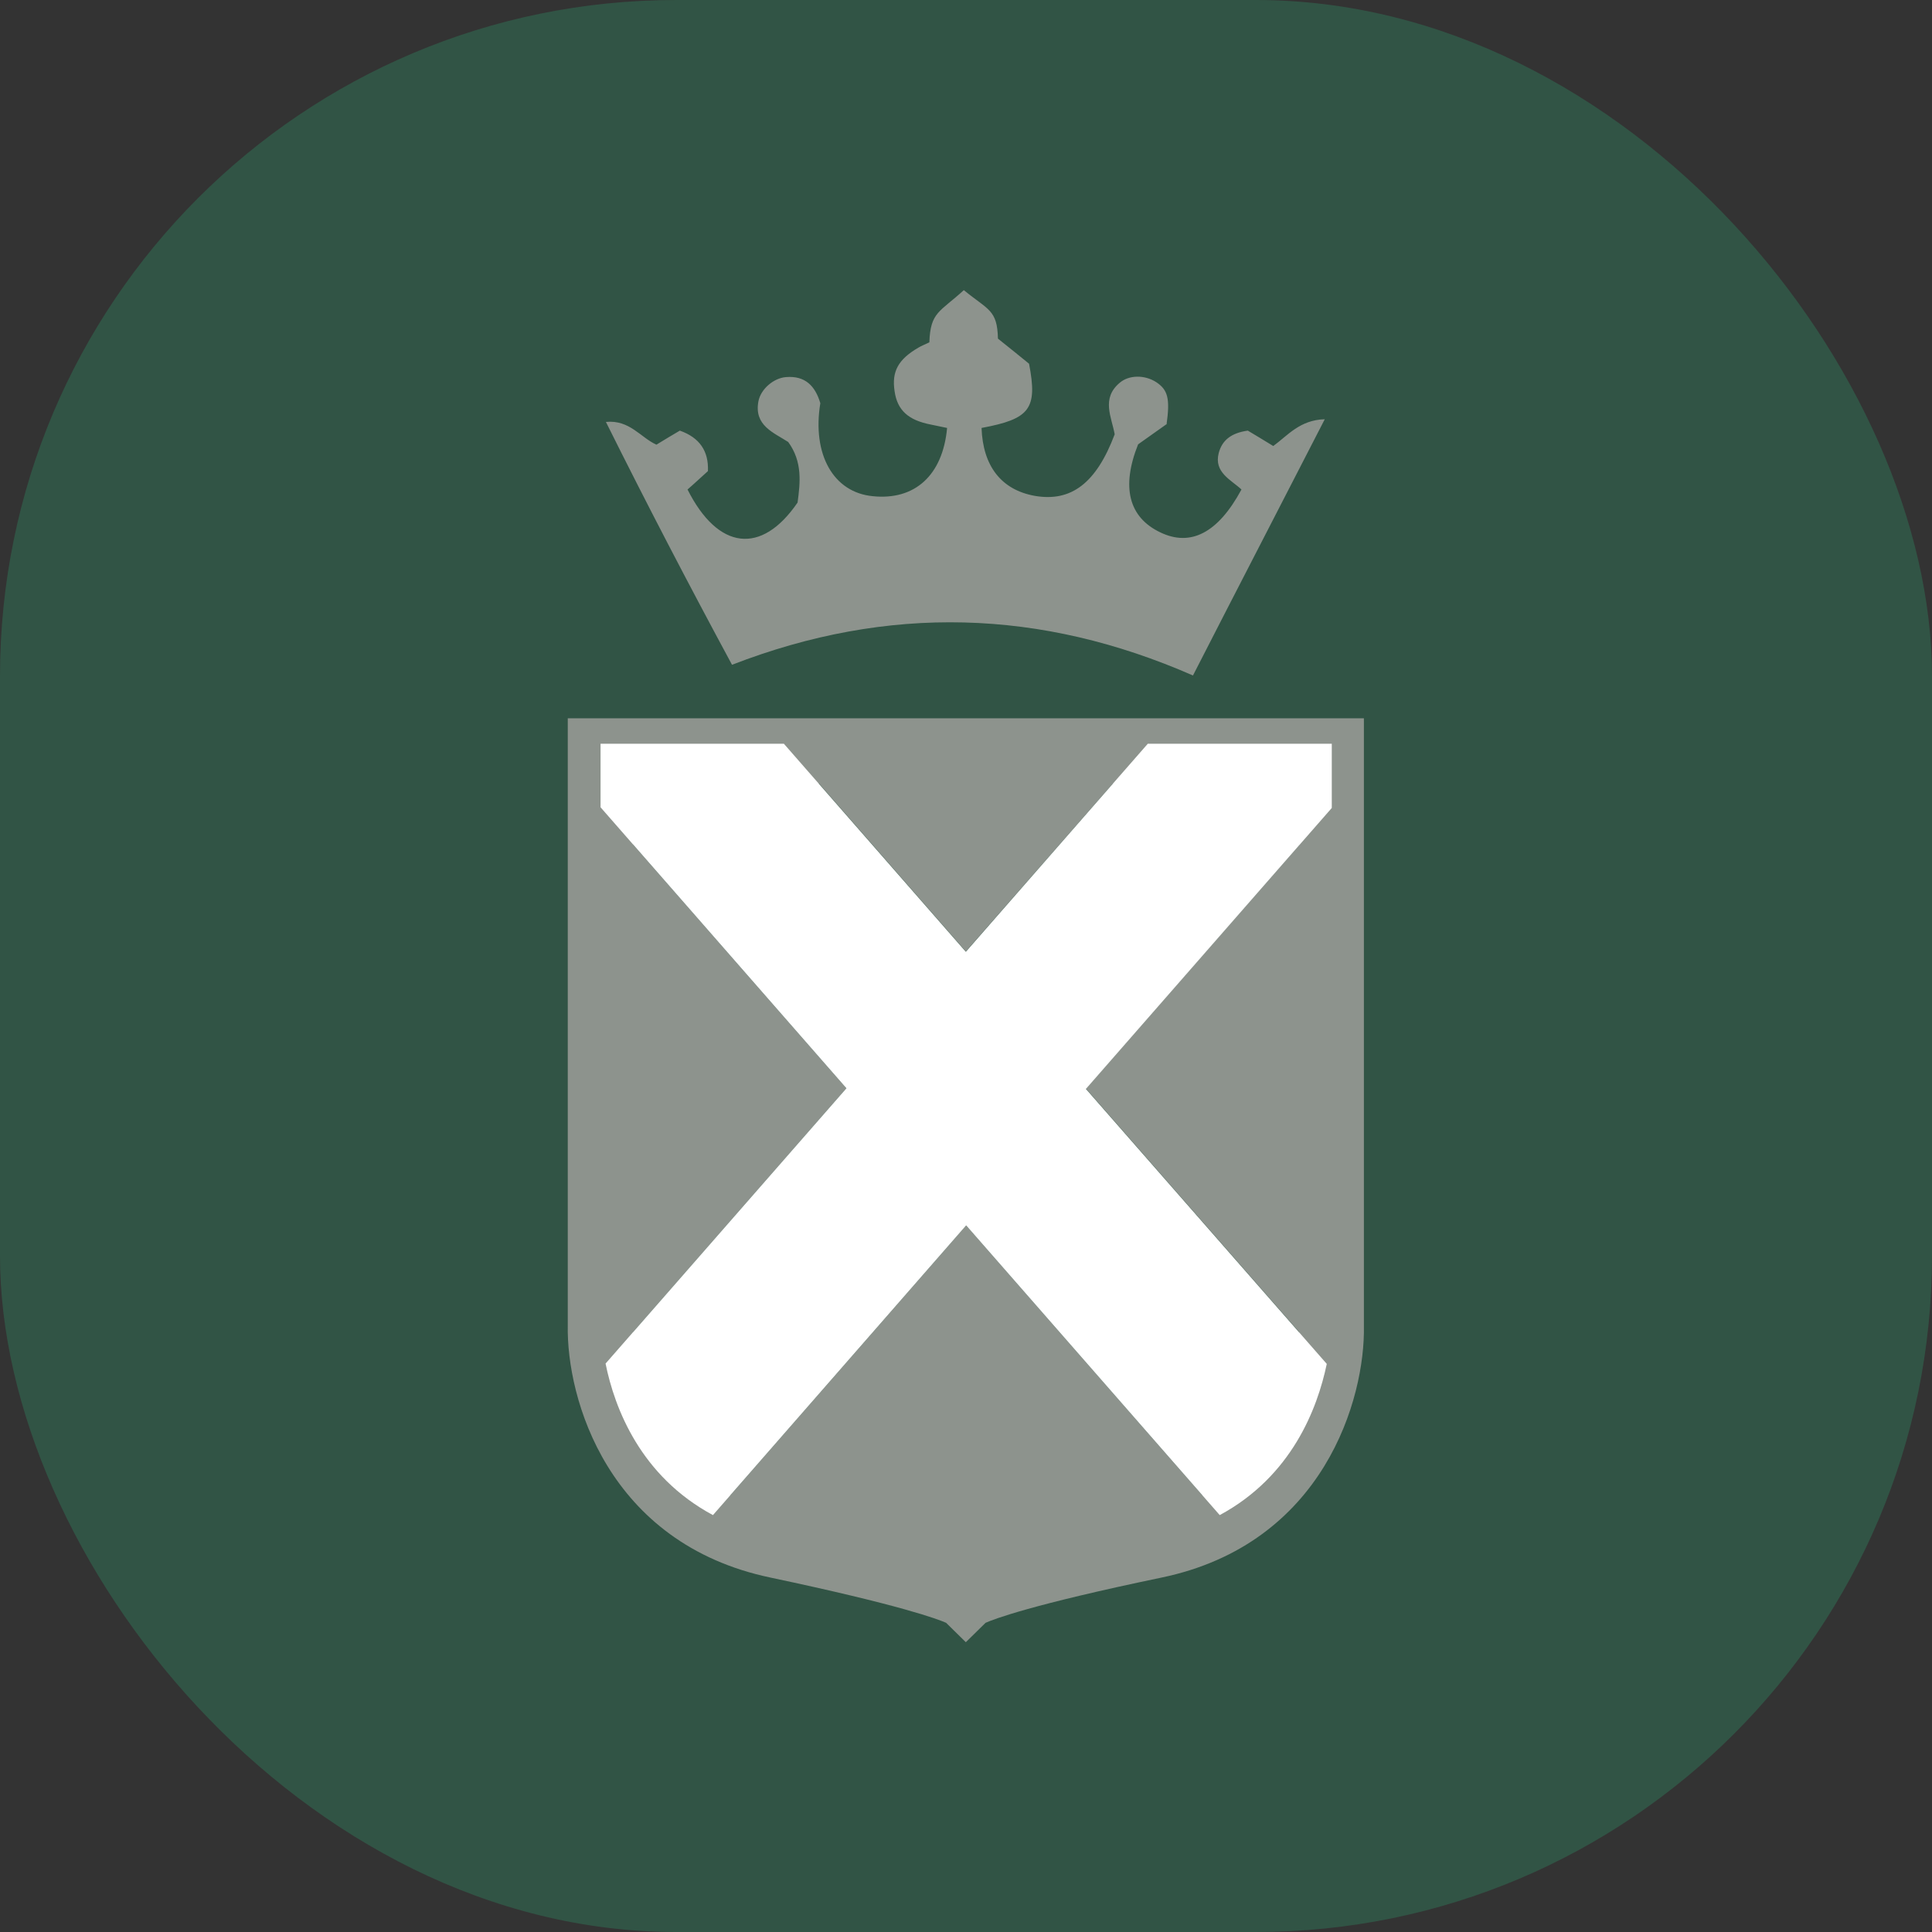
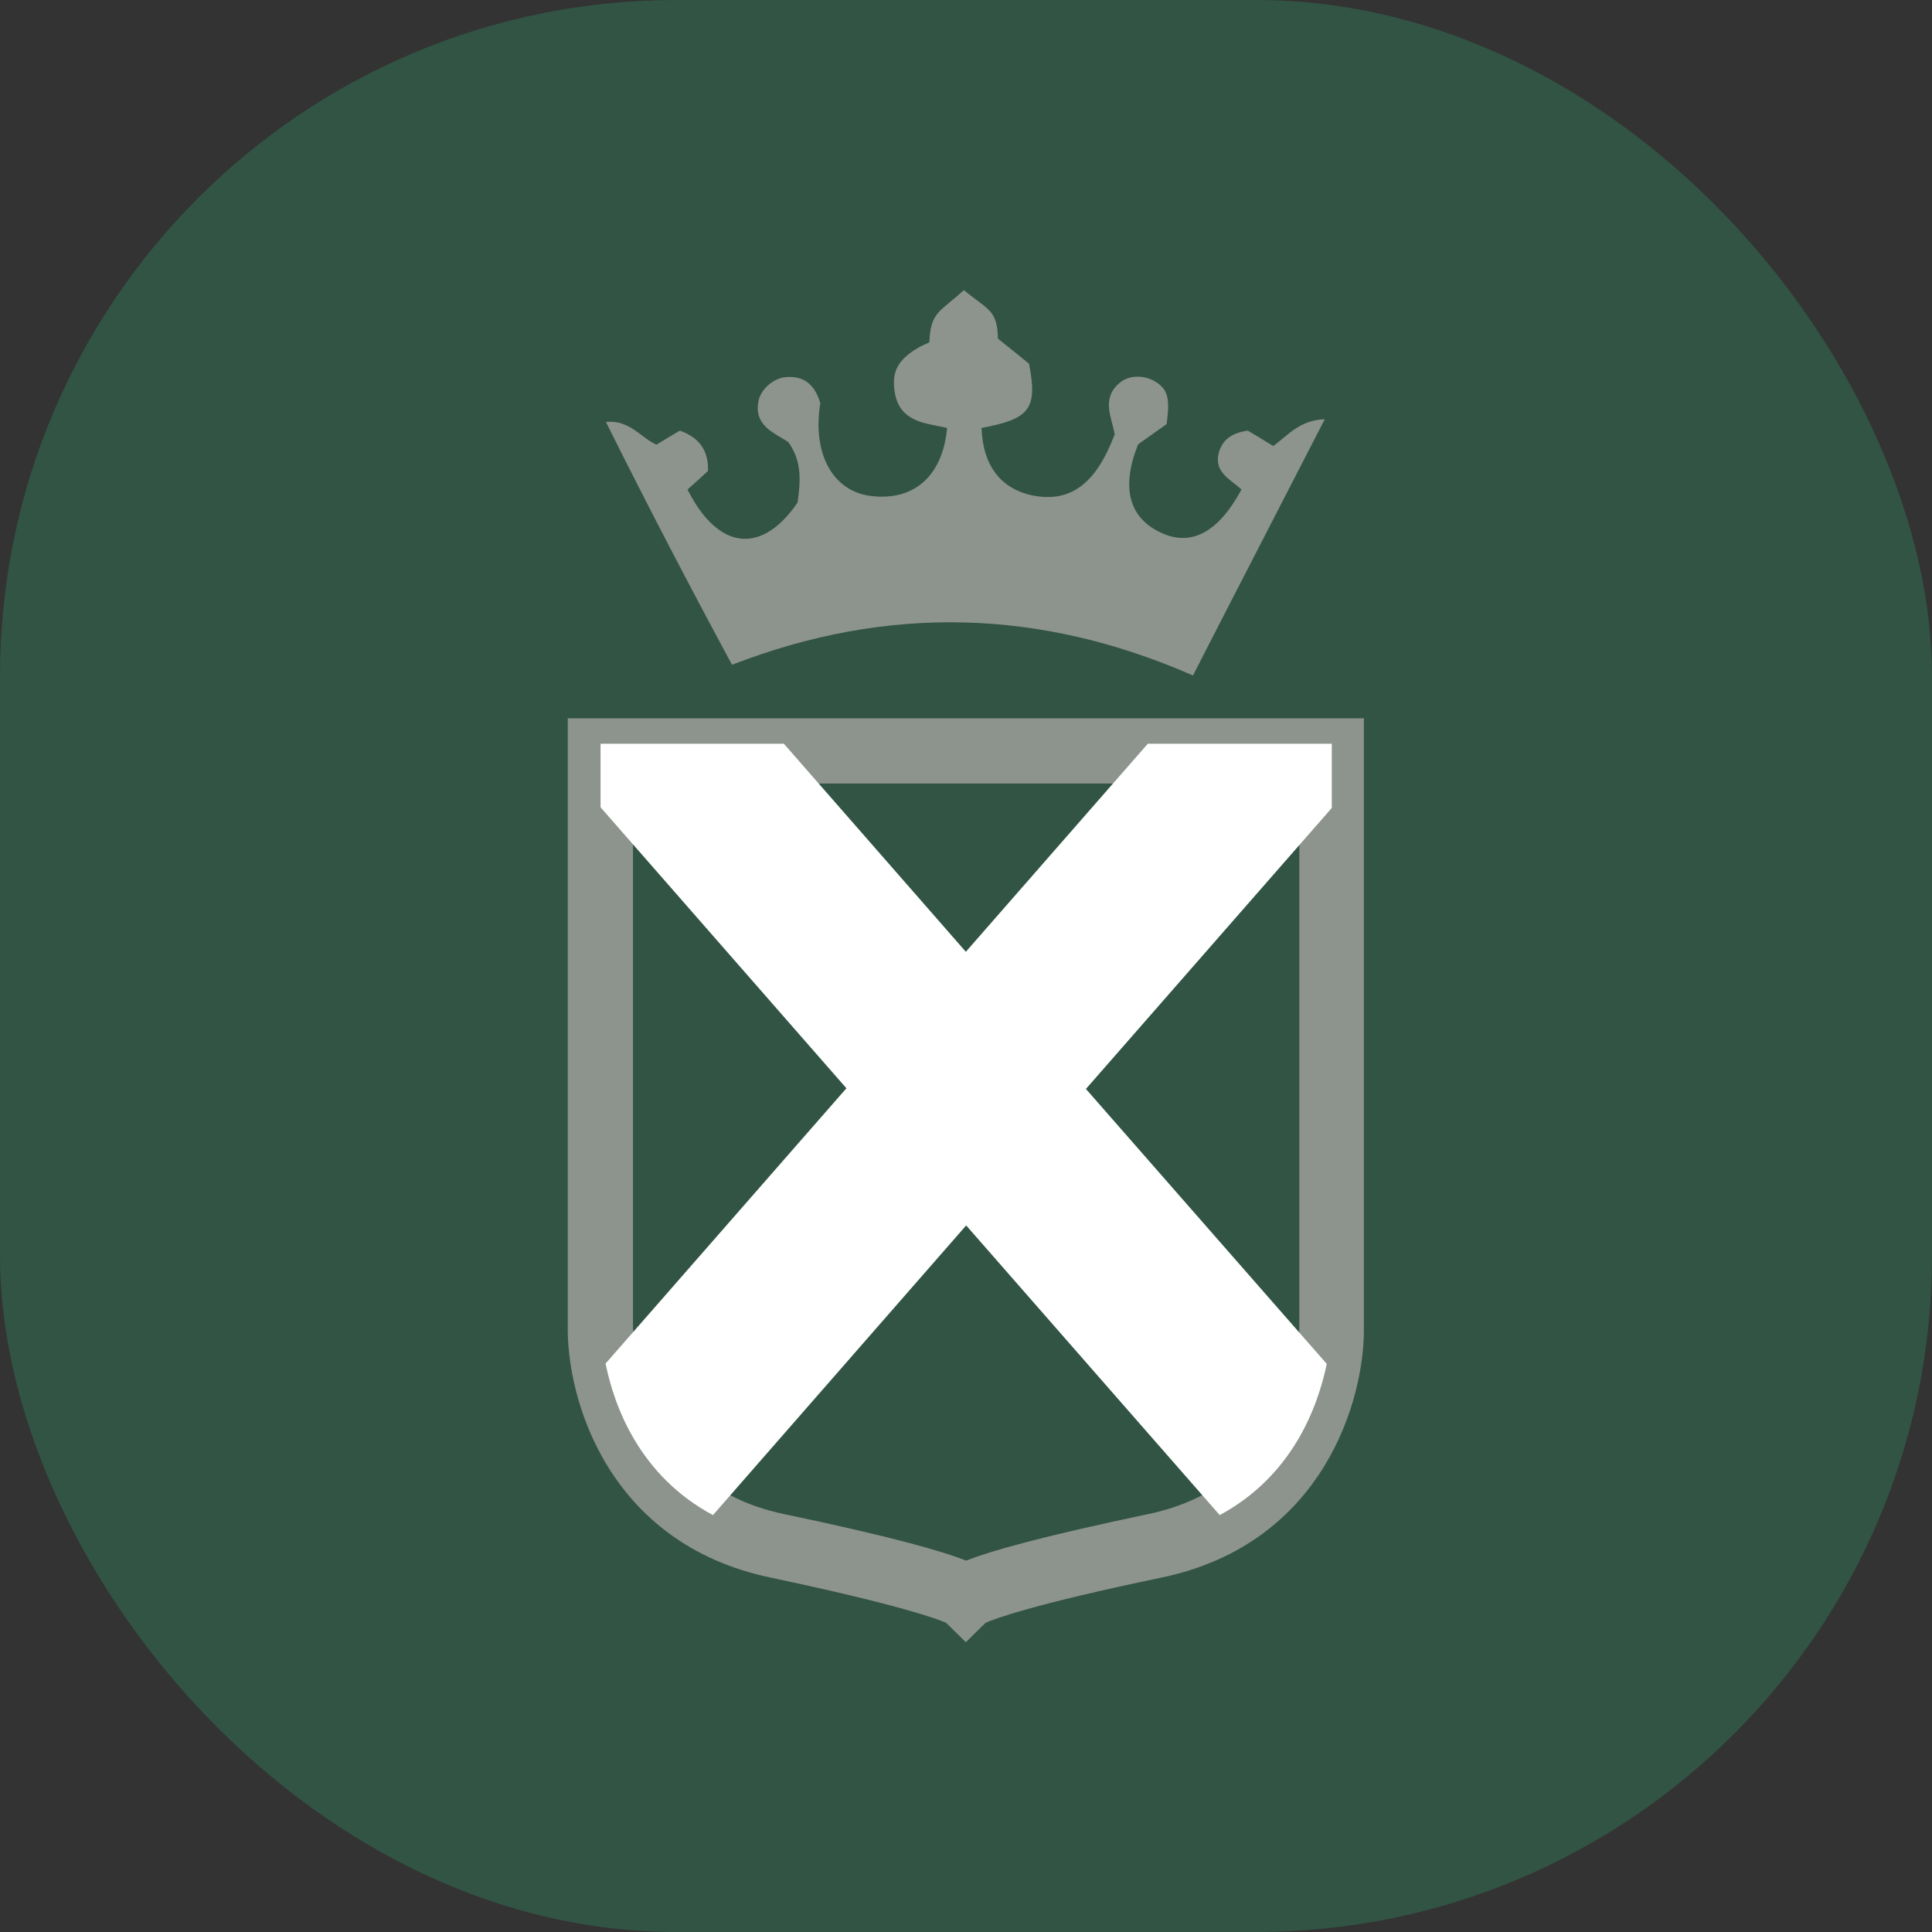
<svg xmlns="http://www.w3.org/2000/svg" version="1.1" width="1000" height="1000">
  <rect width="100%" height="100%" fill="#333333" stroke="none" />
  <g clip-path="url(#SvgjsClipPath1013)">
    <rect width="1000" height="1000" fill="#315445" />
    <g transform="matrix(17.314,0,0,17.314,293.878,150)">
      <svg version="1.1" width="23.81" height="40.43">
        <svg id="Calque_1" data-name="Calque 1" viewBox="0 0 23.81 40.43">
          <defs>
            <style>.cls-3{stroke-width:0;fill:#8d938d}</style>
            <clipPath id="SvgjsClipPath1013">
              <rect width="1000" height="1000" x="0" y="0" rx="350" ry="350" />
            </clipPath>
          </defs>
          <path d="M17.91 4.01c-.31.22-.59.42-.86.61-.51 1.28-.28 2.18.66 2.63.91.44 1.73.02 2.43-1.28-.31-.29-.83-.51-.68-1.09.1-.38.37-.6.87-.67.2.12.47.28.76.46.43-.31.79-.78 1.54-.8-1.33 2.59-2.62 5.08-3.94 7.66-4.54-1.99-9.11-2.13-13.78-.32-1.29-2.39-2.53-4.77-3.77-7.26.71-.07 1.04.47 1.51.68.25-.15.49-.3.7-.42q.88.31.84 1.21c-.18.16-.39.36-.61.55.91 1.81 2.21 1.97 3.29.39.08-.6.15-1.22-.28-1.81-.43-.28-1.03-.49-.89-1.22.07-.36.45-.69.82-.72.58-.05.88.27 1.03.78-.25 1.53.39 2.67 1.57 2.78 1.25.13 2.09-.62 2.22-2.04-.16-.03-.32-.07-.48-.1-.68-.13-1.01-.43-1.09-1-.09-.59.11-.95.71-1.3.1-.06.21-.1.33-.16.03-.91.31-.9 1.03-1.56.73.6 1 .58 1.02 1.45.34.27.66.53.93.75.26 1.35.03 1.65-1.42 1.92.04 1.14.59 1.85 1.59 2.03 1.09.19 1.84-.38 2.39-1.84-.09-.51-.41-1.07.15-1.54.28-.24.75-.24 1.09-.02.35.23.42.49.31 1.27Z" style="fill:#8d938d;stroke-width:0;fill-rule:evenodd" />
          <path d="m11.9 40.43-.59-.58c-.25-.11-1.36-.53-5.24-1.35C1.18 37.48-.04 33.13 0 30.96V12.81h23.8v18.17c.04 2.15-1.18 6.51-6.06 7.52-3.89.81-5 1.24-5.25 1.35l-.59.58ZM1.95 14.76v16.22c0 .2 0 4.68 4.52 5.62 3.24.68 4.73 1.11 5.44 1.39.71-.28 2.2-.71 5.44-1.39 4.54-.95 4.52-5.41 4.52-5.6V14.76H1.95Z" class="cls-3" />
-           <path d="M17.34 13.57H6.47l5.43 6.21 5.44-6.21zM4.34 36.64c.55.3 1.19.54 1.93.7 5.21 1.09 5.64 1.51 5.64 1.51s.43-.43 5.64-1.51c.75-.16 1.39-.41 1.94-.71l-7.58-8.66-7.57 8.66ZM.98 15.47v15.29s0 .55.15 1.34l7.2-8.23-7.35-8.4ZM22.69 32.11c.16-.79.15-1.34.15-1.34V15.48l-7.35 8.4 7.2 8.22Z" class="cls-3" />
          <path d="M22.84 13.57h-5.5l-5.44 6.22-5.44-6.22H.98v1.9l7.35 8.4-7.2 8.23c.27 1.34 1.05 3.37 3.21 4.53l7.57-8.66 7.58 8.66c2.15-1.16 2.92-3.18 3.2-4.52l-7.2-8.22 7.35-8.4v-1.91Z" style="fill:#fff;stroke-width:0" />
        </svg>
      </svg>
    </g>
  </g>
</svg>